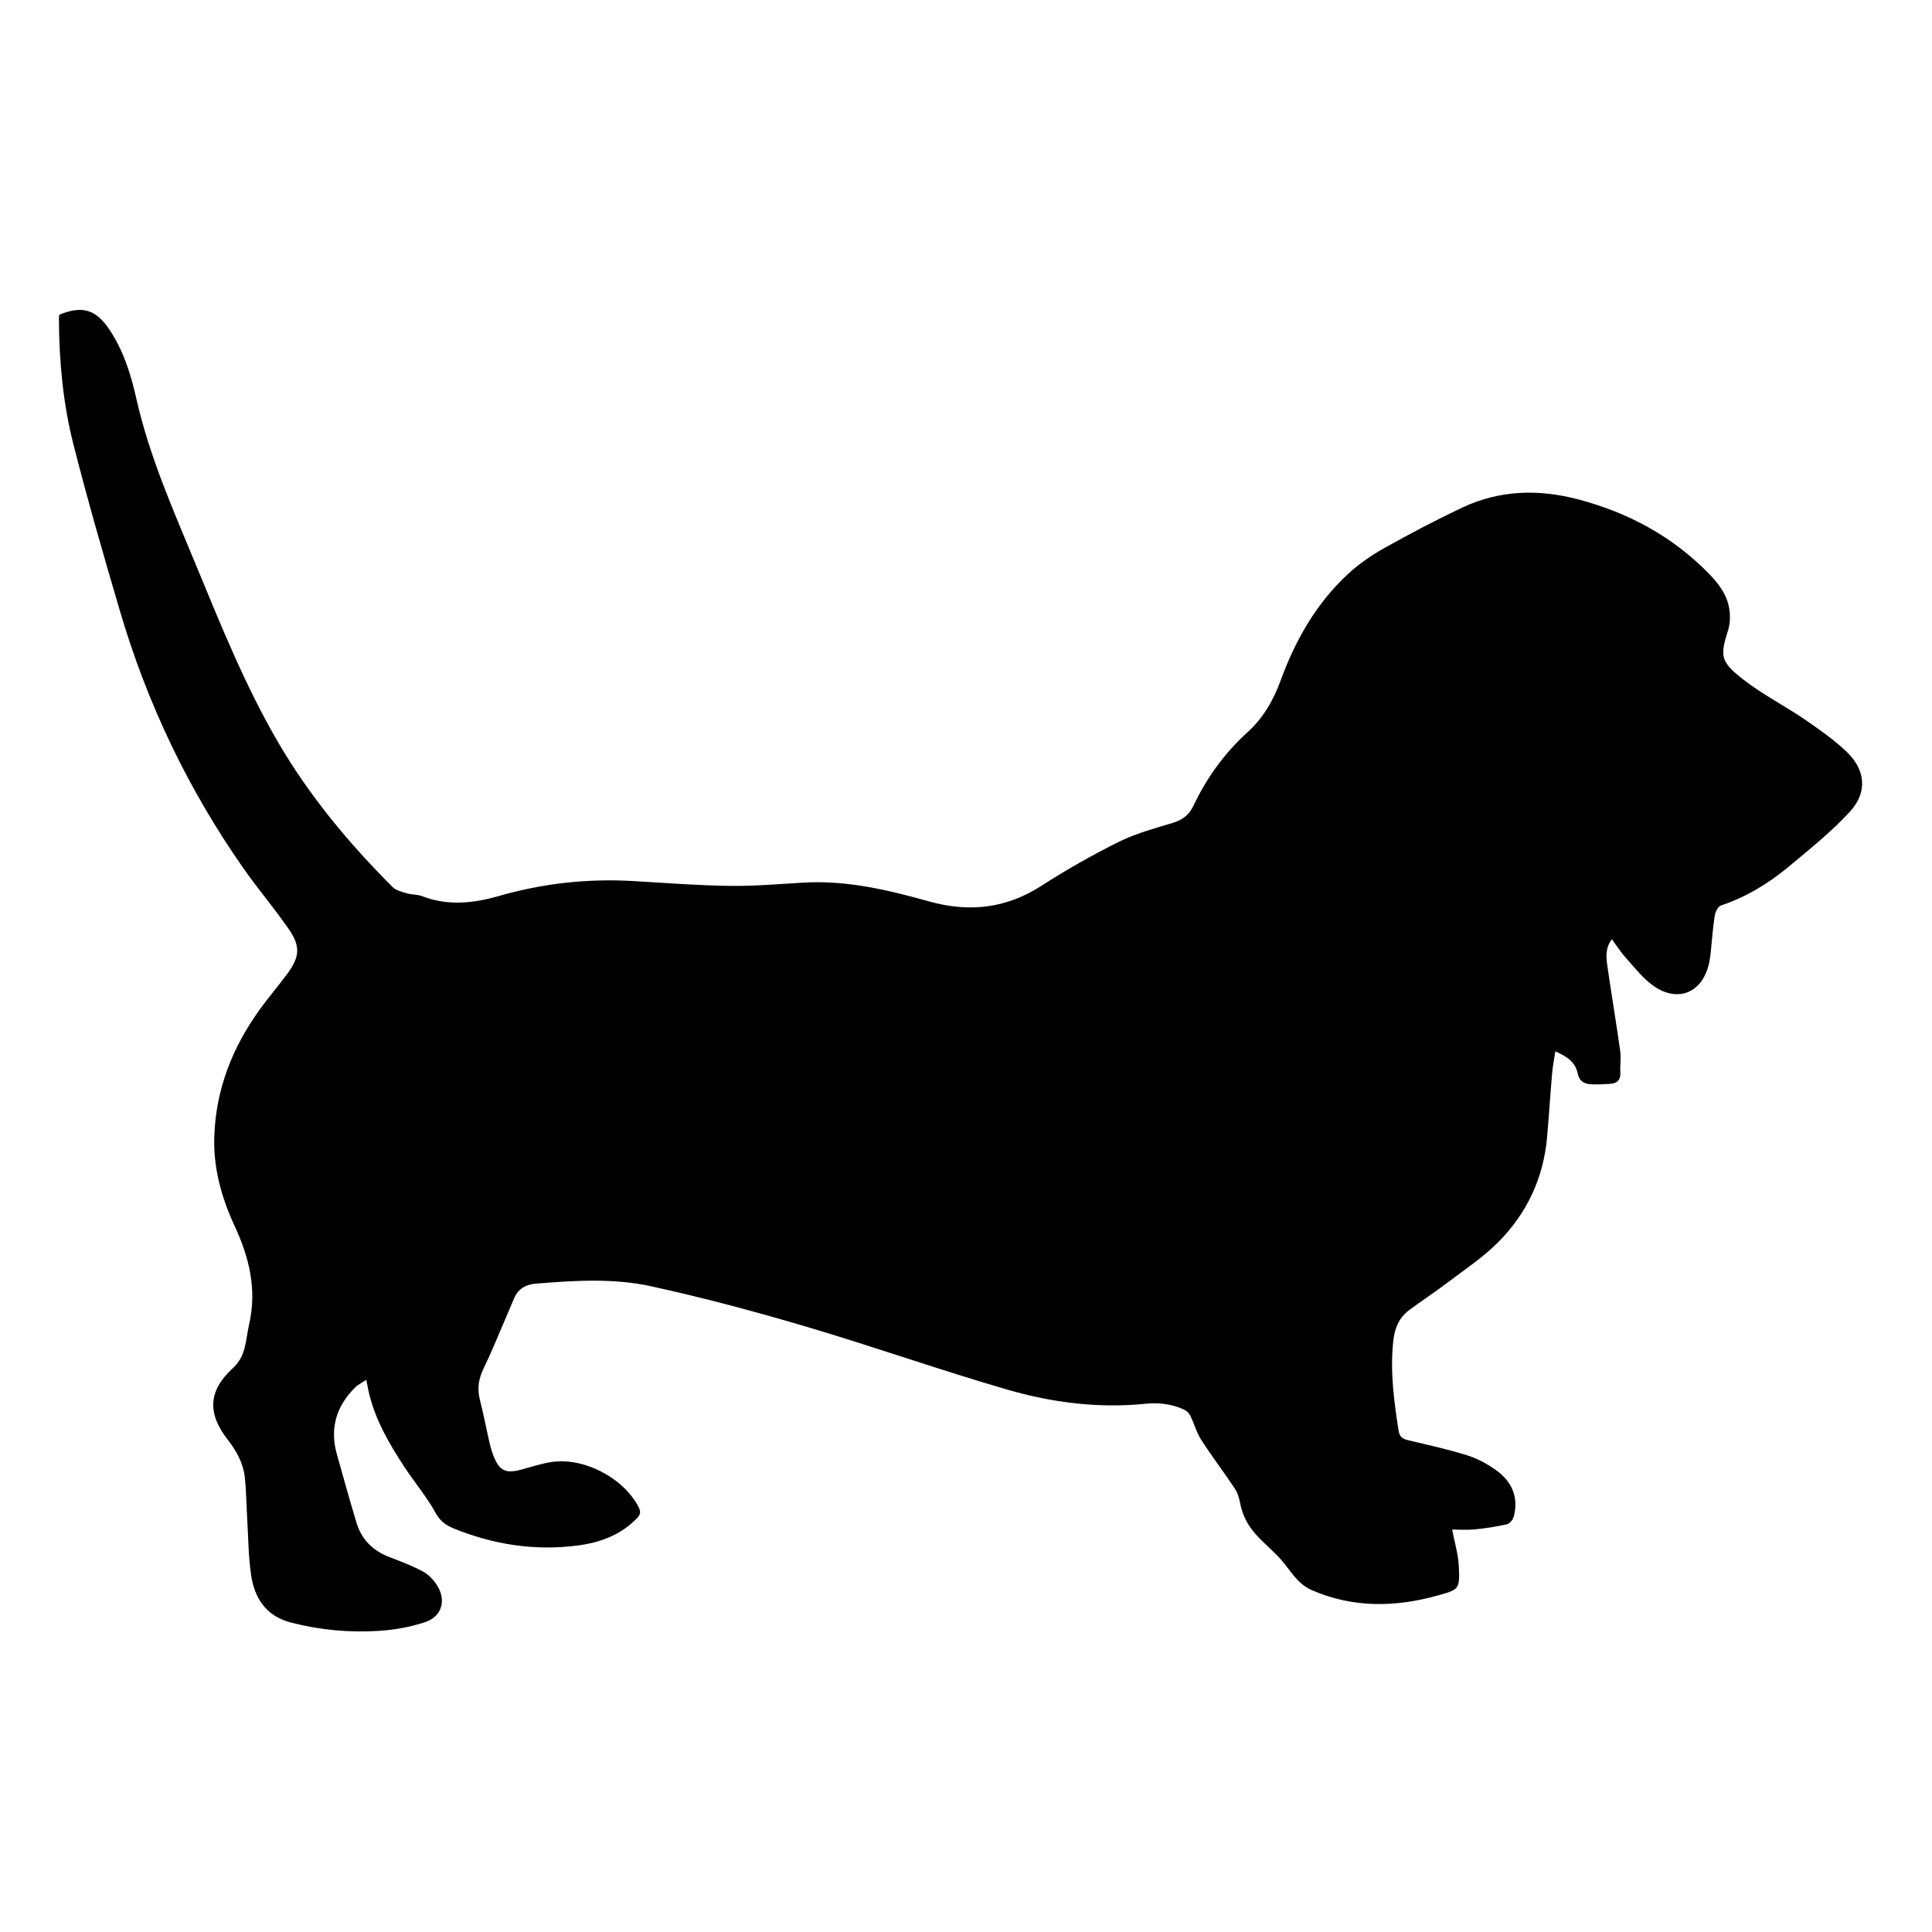
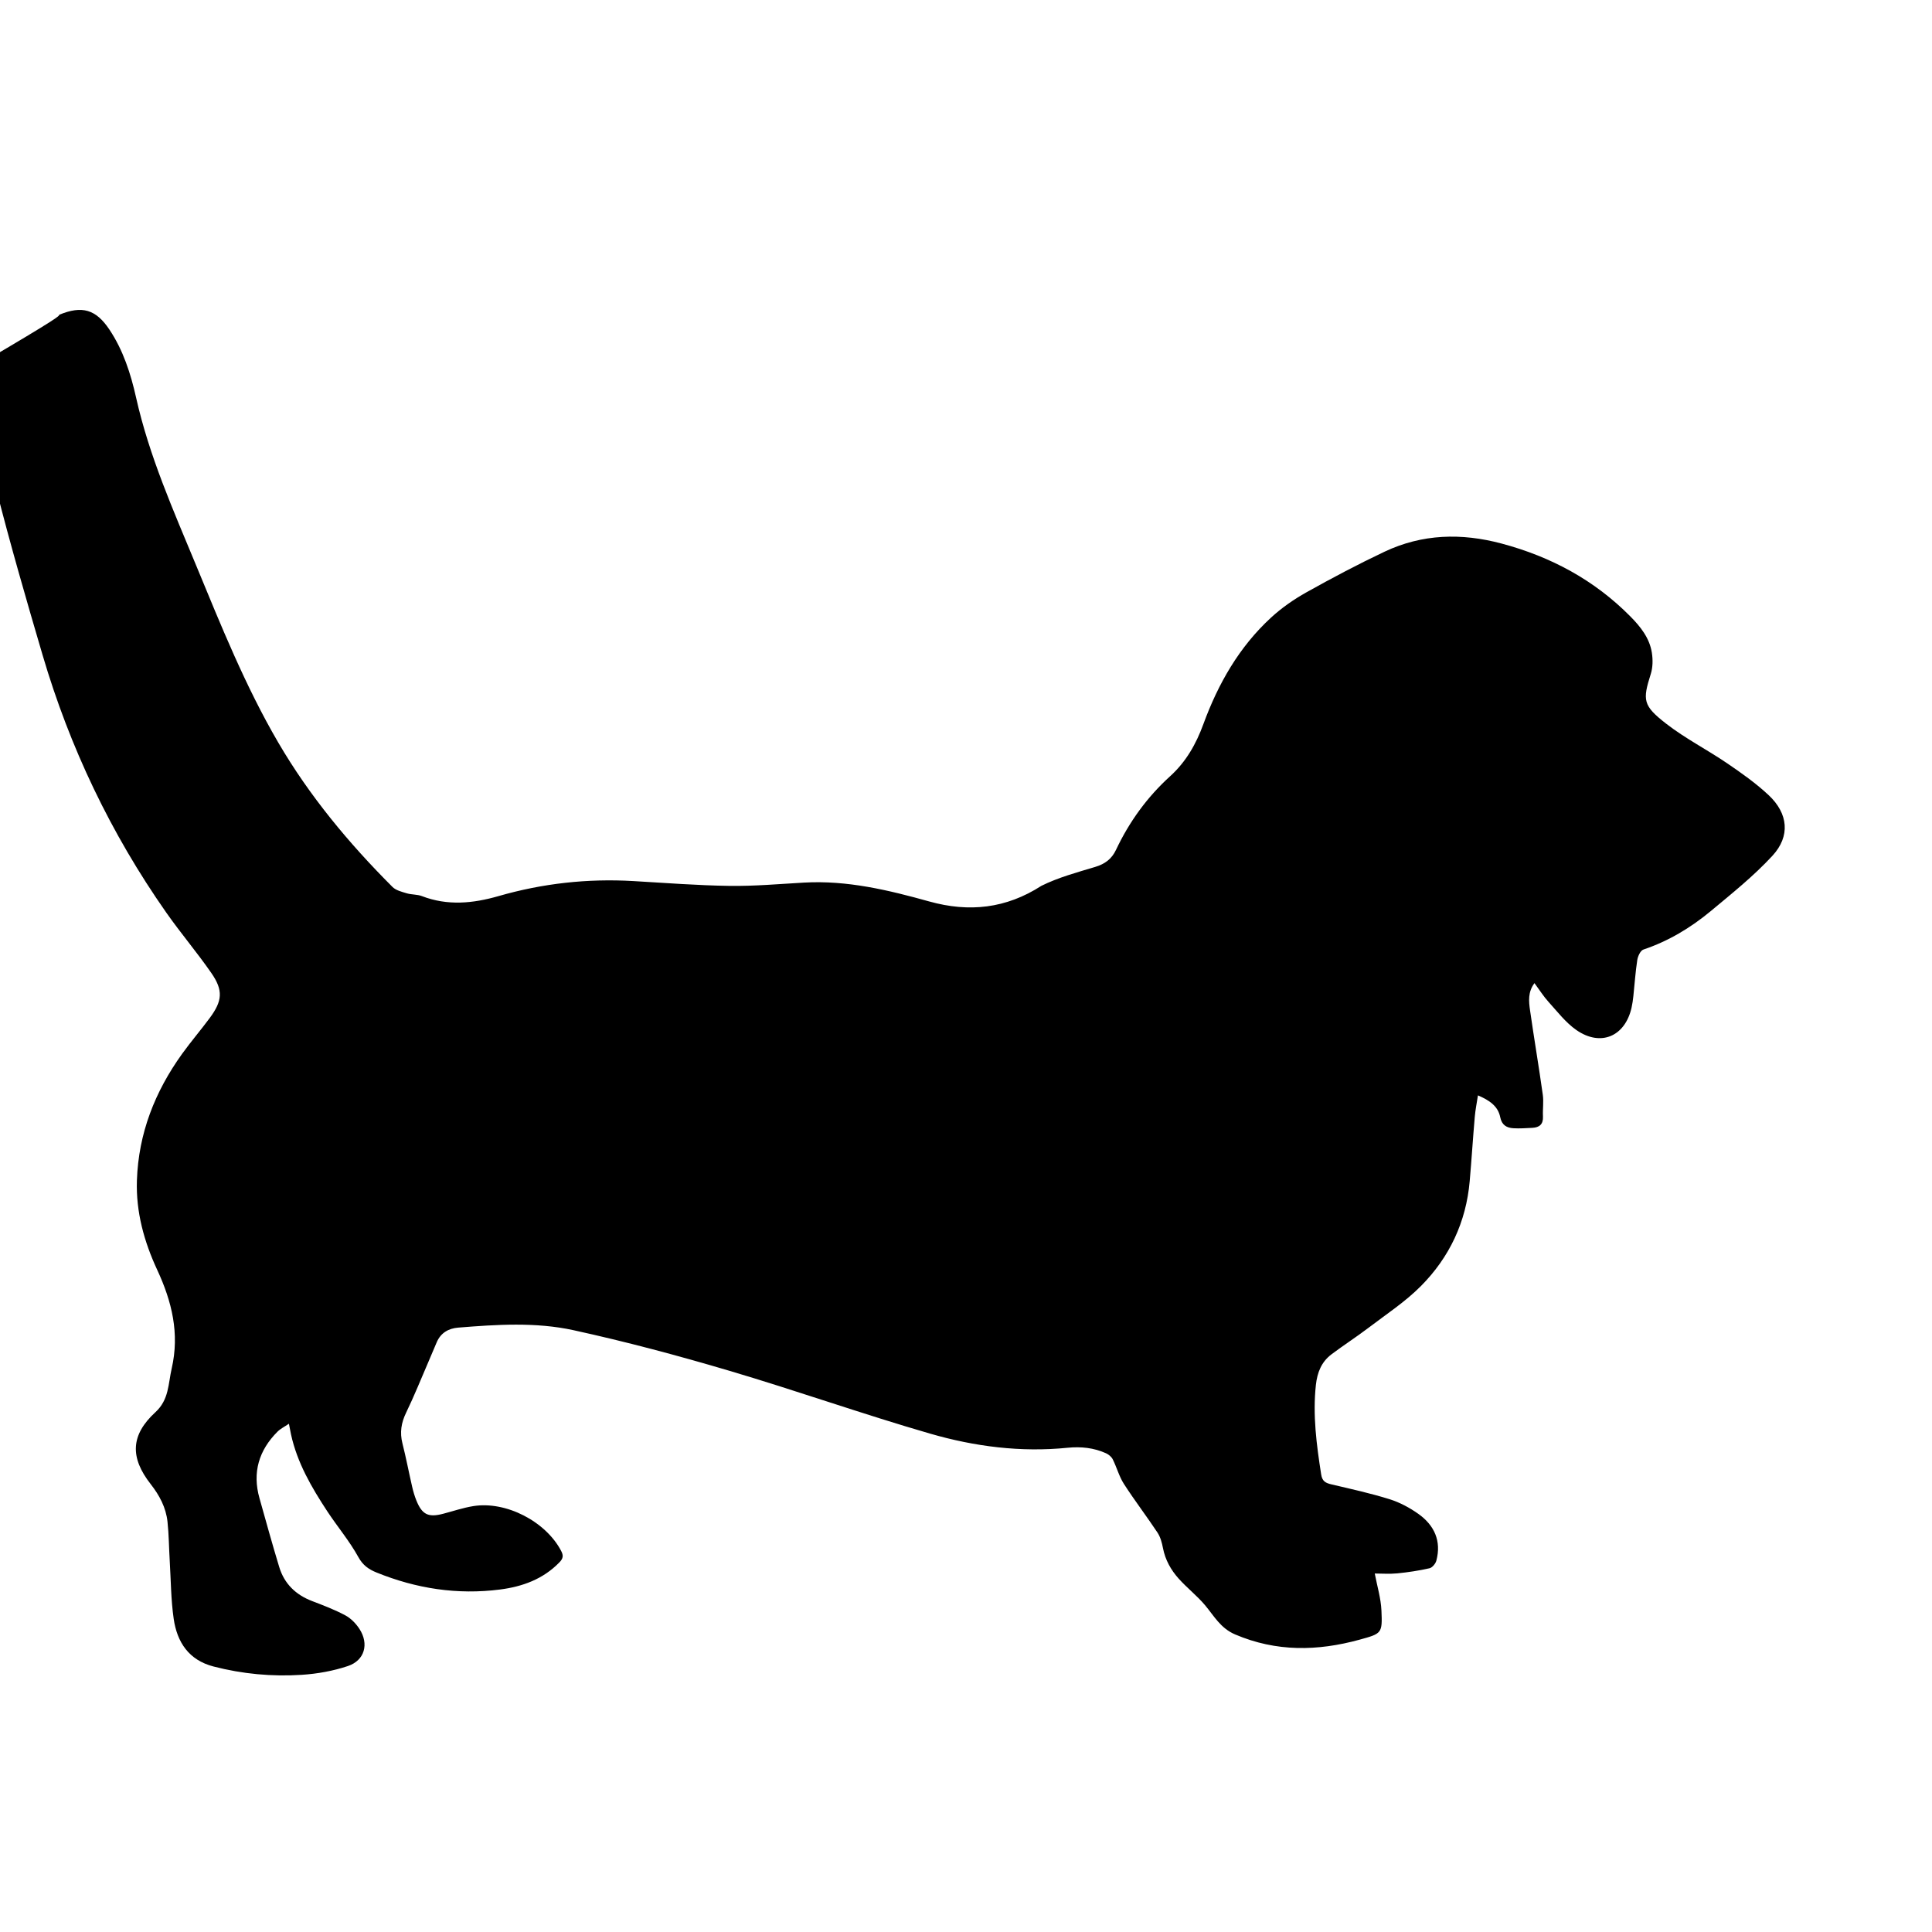
<svg xmlns="http://www.w3.org/2000/svg" version="1.1" id="Ebene_1" x="0px" y="0px" width="150px" height="150px" viewBox="0 0 150 150" enable-background="new 0 0 150 150" xml:space="preserve">
-   <path d="M4.602,24.436c1.766-0.728,2.838-0.424,3.89,1.148c1.074,1.607,1.659,3.429,2.075,5.288  c1.015,4.542,2.898,8.764,4.664,13.033c1.931,4.669,3.813,9.36,6.369,13.738c2.427,4.158,5.48,7.825,8.872,11.219  c0.269,0.269,0.724,0.378,1.112,0.495c0.379,0.113,0.809,0.077,1.173,0.217c1.989,0.765,3.962,0.571,5.948-0.001  c3.421-0.986,6.909-1.375,10.465-1.167c2.492,0.146,4.984,0.339,7.478,0.374c1.928,0.027,3.859-0.147,5.787-0.256  c3.342-0.188,6.541,0.581,9.715,1.466c3.092,0.862,5.961,0.552,8.706-1.216c1.937-1.246,3.947-2.39,6.008-3.414  c1.312-0.651,2.761-1.041,4.173-1.466c0.758-0.228,1.282-0.615,1.618-1.327c1.027-2.176,2.419-4.098,4.201-5.714  c1.238-1.124,2.015-2.495,2.584-4.052c1.144-3.127,2.772-5.982,5.246-8.26c0.824-0.758,1.771-1.418,2.75-1.966  c1.988-1.113,4.008-2.18,6.065-3.154c2.929-1.385,5.974-1.466,9.087-0.635c3.834,1.023,7.206,2.833,10.006,5.665  c0.785,0.794,1.485,1.672,1.664,2.809c0.084,0.536,0.078,1.141-0.084,1.652c-0.646,2.042-0.615,2.454,1.196,3.862  c1.478,1.148,3.173,2.011,4.726,3.068c1.125,0.766,2.25,1.559,3.238,2.487c1.512,1.422,1.688,3.178,0.284,4.7  c-1.444,1.565-3.132,2.917-4.776,4.285c-1.563,1.3-3.292,2.339-5.24,2.995c-0.229,0.077-0.43,0.513-0.475,0.808  c-0.145,0.929-0.203,1.871-0.305,2.807c-0.032,0.303-0.074,0.607-0.141,0.903c-0.507,2.229-2.388,3.042-4.277,1.735  c-0.832-0.576-1.479-1.431-2.172-2.194c-0.391-0.431-0.703-0.933-1.088-1.453c-0.521,0.694-0.443,1.421-0.342,2.124  c0.313,2.186,0.684,4.361,0.989,6.547c0.078,0.553-0.017,1.125,0.013,1.688c0.028,0.604-0.281,0.85-0.828,0.877  c-0.49,0.024-0.984,0.061-1.474,0.031c-0.524-0.033-0.896-0.25-1.017-0.859c-0.172-0.863-0.844-1.313-1.729-1.693  c-0.089,0.585-0.199,1.122-0.246,1.664c-0.145,1.666-0.248,3.334-0.395,4.998c-0.277,3.173-1.574,5.918-3.792,8.148  c-1.216,1.223-2.69,2.188-4.071,3.24c-0.936,0.711-1.929,1.348-2.867,2.055c-0.779,0.586-1.104,1.404-1.211,2.373  c-0.256,2.347,0.051,4.646,0.41,6.953c0.084,0.545,0.357,0.668,0.809,0.774c1.506,0.354,3.021,0.687,4.496,1.147  c0.793,0.248,1.568,0.662,2.248,1.146c1.23,0.877,1.797,2.1,1.389,3.627c-0.063,0.234-0.315,0.541-0.531,0.59  c-0.821,0.186-1.659,0.313-2.497,0.396c-0.606,0.059-1.224,0.012-1.753,0.012c0.184,0.97,0.475,1.915,0.518,2.873  c0.082,1.785,0.021,1.789-1.695,2.263c-3.266,0.897-6.471,0.957-9.664-0.406c-1.141-0.486-1.637-1.44-2.346-2.281  c-0.619-0.734-1.396-1.336-2.037-2.053c-0.603-0.672-1.041-1.451-1.219-2.367c-0.08-0.418-0.197-0.863-0.429-1.211  c-0.845-1.273-1.776-2.489-2.604-3.774c-0.373-0.581-0.554-1.282-0.865-1.905c-0.098-0.197-0.313-0.379-0.518-0.473  c-0.951-0.43-1.947-0.533-2.99-0.43c-3.631,0.367-7.213-0.094-10.678-1.098c-5.225-1.513-10.36-3.334-15.577-4.877  c-4-1.184-8.04-2.265-12.114-3.154c-2.93-0.639-5.954-0.44-8.942-0.199c-0.751,0.061-1.348,0.4-1.664,1.125  c-0.215,0.494-0.419,0.994-0.633,1.49c-0.576,1.332-1.116,2.685-1.749,3.99c-0.38,0.785-0.5,1.535-0.286,2.381  c0.282,1.113,0.496,2.244,0.754,3.365c0.084,0.363,0.189,0.727,0.329,1.072c0.447,1.105,0.934,1.335,2.097,1.025  c0.771-0.203,1.532-0.461,2.315-0.588c2.542-0.414,5.626,1.188,6.823,3.467c0.196,0.373,0.169,0.593-0.137,0.906  c-1.267,1.303-2.87,1.877-4.596,2.1c-3.311,0.428-6.516-0.068-9.603-1.323c-0.591-0.239-1.051-0.552-1.405-1.196  c-0.688-1.252-1.629-2.361-2.417-3.561c-1.217-1.852-2.329-3.76-2.81-5.962c-0.05-0.226-0.09-0.453-0.163-0.827  c-0.341,0.232-0.655,0.385-0.887,0.616c-1.449,1.45-1.962,3.168-1.399,5.163c0.503,1.785,0.994,3.572,1.534,5.345  c0.395,1.297,1.278,2.155,2.55,2.642c0.875,0.334,1.757,0.67,2.58,1.11c0.434,0.231,0.829,0.638,1.1,1.056  c0.753,1.162,0.406,2.442-0.896,2.879c-1.143,0.383-2.373,0.604-3.578,0.682c-2.309,0.15-4.606-0.063-6.858-0.646  c-1.923-0.498-2.83-1.891-3.092-3.707c-0.214-1.484-0.217-3-0.307-4.5c-0.061-1.012-0.065-2.027-0.173-3.033  c-0.118-1.102-0.623-2.047-1.306-2.92c-1.62-2.067-1.559-3.813,0.368-5.584c1.06-0.973,0.988-2.197,1.263-3.392  c0.624-2.714,0.018-5.196-1.122-7.653c-1.016-2.19-1.661-4.496-1.578-6.955c0.123-3.646,1.396-6.881,3.502-9.813  c0.687-0.956,1.458-1.852,2.157-2.798c0.977-1.321,1.053-2.137,0.124-3.48c-1.111-1.606-2.384-3.1-3.505-4.7  c-4.301-6.136-7.49-12.816-9.603-19.999c-1.264-4.297-2.511-8.603-3.614-12.944c-0.806-3.174-1.106-6.44-1.125-9.723  C4.575,24.654,4.594,24.539,4.602,24.436z" />
+   <path d="M4.602,24.436c1.766-0.728,2.838-0.424,3.89,1.148c1.074,1.607,1.659,3.429,2.075,5.288  c1.015,4.542,2.898,8.764,4.664,13.033c1.931,4.669,3.813,9.36,6.369,13.738c2.427,4.158,5.48,7.825,8.872,11.219  c0.269,0.269,0.724,0.378,1.112,0.495c0.379,0.113,0.809,0.077,1.173,0.217c1.989,0.765,3.962,0.571,5.948-0.001  c3.421-0.986,6.909-1.375,10.465-1.167c2.492,0.146,4.984,0.339,7.478,0.374c1.928,0.027,3.859-0.147,5.787-0.256  c3.342-0.188,6.541,0.581,9.715,1.466c3.092,0.862,5.961,0.552,8.706-1.216c1.312-0.651,2.761-1.041,4.173-1.466c0.758-0.228,1.282-0.615,1.618-1.327c1.027-2.176,2.419-4.098,4.201-5.714  c1.238-1.124,2.015-2.495,2.584-4.052c1.144-3.127,2.772-5.982,5.246-8.26c0.824-0.758,1.771-1.418,2.75-1.966  c1.988-1.113,4.008-2.18,6.065-3.154c2.929-1.385,5.974-1.466,9.087-0.635c3.834,1.023,7.206,2.833,10.006,5.665  c0.785,0.794,1.485,1.672,1.664,2.809c0.084,0.536,0.078,1.141-0.084,1.652c-0.646,2.042-0.615,2.454,1.196,3.862  c1.478,1.148,3.173,2.011,4.726,3.068c1.125,0.766,2.25,1.559,3.238,2.487c1.512,1.422,1.688,3.178,0.284,4.7  c-1.444,1.565-3.132,2.917-4.776,4.285c-1.563,1.3-3.292,2.339-5.24,2.995c-0.229,0.077-0.43,0.513-0.475,0.808  c-0.145,0.929-0.203,1.871-0.305,2.807c-0.032,0.303-0.074,0.607-0.141,0.903c-0.507,2.229-2.388,3.042-4.277,1.735  c-0.832-0.576-1.479-1.431-2.172-2.194c-0.391-0.431-0.703-0.933-1.088-1.453c-0.521,0.694-0.443,1.421-0.342,2.124  c0.313,2.186,0.684,4.361,0.989,6.547c0.078,0.553-0.017,1.125,0.013,1.688c0.028,0.604-0.281,0.85-0.828,0.877  c-0.49,0.024-0.984,0.061-1.474,0.031c-0.524-0.033-0.896-0.25-1.017-0.859c-0.172-0.863-0.844-1.313-1.729-1.693  c-0.089,0.585-0.199,1.122-0.246,1.664c-0.145,1.666-0.248,3.334-0.395,4.998c-0.277,3.173-1.574,5.918-3.792,8.148  c-1.216,1.223-2.69,2.188-4.071,3.24c-0.936,0.711-1.929,1.348-2.867,2.055c-0.779,0.586-1.104,1.404-1.211,2.373  c-0.256,2.347,0.051,4.646,0.41,6.953c0.084,0.545,0.357,0.668,0.809,0.774c1.506,0.354,3.021,0.687,4.496,1.147  c0.793,0.248,1.568,0.662,2.248,1.146c1.23,0.877,1.797,2.1,1.389,3.627c-0.063,0.234-0.315,0.541-0.531,0.59  c-0.821,0.186-1.659,0.313-2.497,0.396c-0.606,0.059-1.224,0.012-1.753,0.012c0.184,0.97,0.475,1.915,0.518,2.873  c0.082,1.785,0.021,1.789-1.695,2.263c-3.266,0.897-6.471,0.957-9.664-0.406c-1.141-0.486-1.637-1.44-2.346-2.281  c-0.619-0.734-1.396-1.336-2.037-2.053c-0.603-0.672-1.041-1.451-1.219-2.367c-0.08-0.418-0.197-0.863-0.429-1.211  c-0.845-1.273-1.776-2.489-2.604-3.774c-0.373-0.581-0.554-1.282-0.865-1.905c-0.098-0.197-0.313-0.379-0.518-0.473  c-0.951-0.43-1.947-0.533-2.99-0.43c-3.631,0.367-7.213-0.094-10.678-1.098c-5.225-1.513-10.36-3.334-15.577-4.877  c-4-1.184-8.04-2.265-12.114-3.154c-2.93-0.639-5.954-0.44-8.942-0.199c-0.751,0.061-1.348,0.4-1.664,1.125  c-0.215,0.494-0.419,0.994-0.633,1.49c-0.576,1.332-1.116,2.685-1.749,3.99c-0.38,0.785-0.5,1.535-0.286,2.381  c0.282,1.113,0.496,2.244,0.754,3.365c0.084,0.363,0.189,0.727,0.329,1.072c0.447,1.105,0.934,1.335,2.097,1.025  c0.771-0.203,1.532-0.461,2.315-0.588c2.542-0.414,5.626,1.188,6.823,3.467c0.196,0.373,0.169,0.593-0.137,0.906  c-1.267,1.303-2.87,1.877-4.596,2.1c-3.311,0.428-6.516-0.068-9.603-1.323c-0.591-0.239-1.051-0.552-1.405-1.196  c-0.688-1.252-1.629-2.361-2.417-3.561c-1.217-1.852-2.329-3.76-2.81-5.962c-0.05-0.226-0.09-0.453-0.163-0.827  c-0.341,0.232-0.655,0.385-0.887,0.616c-1.449,1.45-1.962,3.168-1.399,5.163c0.503,1.785,0.994,3.572,1.534,5.345  c0.395,1.297,1.278,2.155,2.55,2.642c0.875,0.334,1.757,0.67,2.58,1.11c0.434,0.231,0.829,0.638,1.1,1.056  c0.753,1.162,0.406,2.442-0.896,2.879c-1.143,0.383-2.373,0.604-3.578,0.682c-2.309,0.15-4.606-0.063-6.858-0.646  c-1.923-0.498-2.83-1.891-3.092-3.707c-0.214-1.484-0.217-3-0.307-4.5c-0.061-1.012-0.065-2.027-0.173-3.033  c-0.118-1.102-0.623-2.047-1.306-2.92c-1.62-2.067-1.559-3.813,0.368-5.584c1.06-0.973,0.988-2.197,1.263-3.392  c0.624-2.714,0.018-5.196-1.122-7.653c-1.016-2.19-1.661-4.496-1.578-6.955c0.123-3.646,1.396-6.881,3.502-9.813  c0.687-0.956,1.458-1.852,2.157-2.798c0.977-1.321,1.053-2.137,0.124-3.48c-1.111-1.606-2.384-3.1-3.505-4.7  c-4.301-6.136-7.49-12.816-9.603-19.999c-1.264-4.297-2.511-8.603-3.614-12.944c-0.806-3.174-1.106-6.44-1.125-9.723  C4.575,24.654,4.594,24.539,4.602,24.436z" />
</svg>